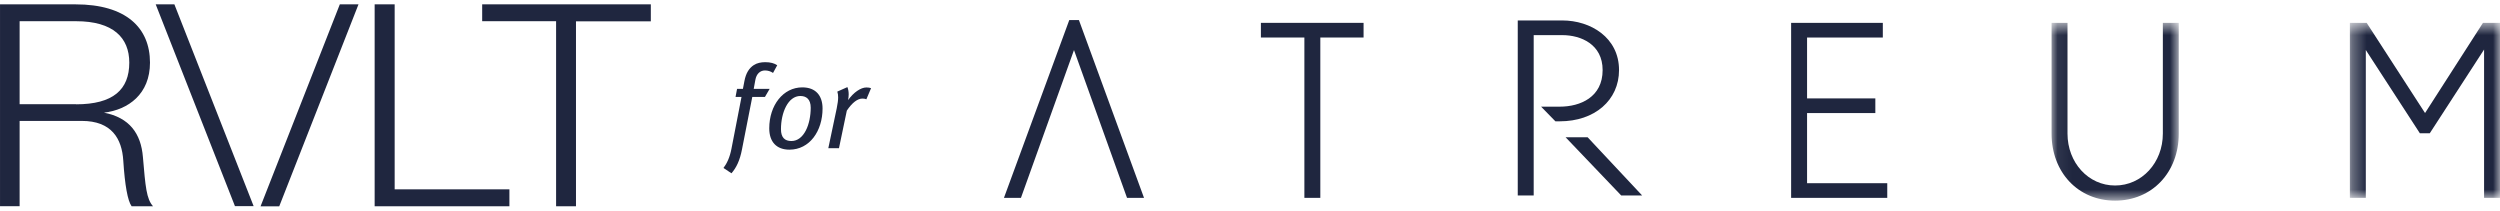
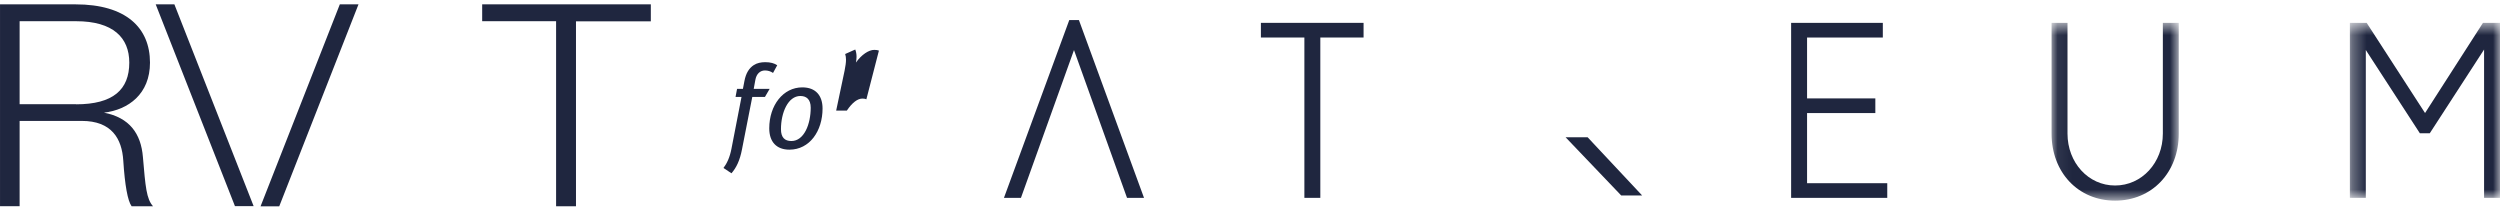
<svg xmlns="http://www.w3.org/2000/svg" fill="none" height="15" viewBox="0 0 178 15" width="178">
  <mask id="a" height="14" maskUnits="userSpaceOnUse" width="10" x="146" y="1">
    <path clip-rule="evenodd" d="m146.071 1.627h9.058v12.659h-9.058z" fill="#fff" fill-rule="evenodd" />
  </mask>
  <mask id="b" height="14" maskUnits="userSpaceOnUse" width="11" x="167" y="1">
    <path clip-rule="evenodd" d="m167.311 1.627h10.689v12.46h-10.689z" fill="#fff" fill-rule="evenodd" />
  </mask>
  <g clip-rule="evenodd" fill="#1f263f" fill-rule="evenodd">
    <path d="m5.415 7.427c2.641 0 3.79-1.047 3.79-2.968 0-1.777-1.149-2.949-3.79-2.949h-4.018v5.907h4.018zm3.952 7.252c-.276-.384-.475-1.479-.589-3.237-.095-1.575-.836-2.833-2.954-2.833h-4.427v6.07h-1.396v-14.369h5.377c3.591 0 5.301 1.662 5.301 4.149 0 2.238-1.539 3.352-3.277 3.563 1.805.346 2.641 1.479 2.774 3.17.18 2.103.247 2.968.722 3.496h-1.529z" />
    <path d="m18.059 14.678h-1.33l-5.643-14.369h1.33z" />
    <path d="m24.195.31h1.33l-5.643 14.379h-1.33z" />
-     <path d="m28.1.31v13.168h8.17v1.21h-9.595v-14.379z" />
    <path d="m39.594 14.678v-13.168h-5.263v-1.201h12.008v1.21h-5.329v13.168h-1.415z" />
    <path d="m55.04 5.193c-.175-.118-.367-.177-.575-.177-.342 0-.609.244-.684.673l-.117.64h1.134l-.334.572h-.901l-.734 3.737c-.15.783-.4 1.304-.75 1.7l-.567-.379c.25-.328.45-.757.567-1.363l.717-3.695h-.425l.108-.572h.417l.108-.564c.108-.564.334-.917.675-1.136.225-.143.5-.202.809-.202.367 0 .642.076.851.219z" />
    <path d="m56.989 6.834c-.884 0-1.384 1.187-1.384 2.365 0 .598.275.842.742.842.901 0 1.376-1.195 1.376-2.373 0-.614-.325-.833-.734-.833m-.784 3.821c-.917 0-1.434-.555-1.434-1.515 0-1.649.992-2.92 2.352-2.92.959 0 1.443.589 1.443 1.506 0 1.599-.917 2.929-2.36 2.929" />
-     <path d="m61.686 7.069c-.083-.034-.158-.051-.283-.051-.342 0-.726.286-1.109.858l-.559 2.676h-.759l.6-2.845c.067-.337.1-.581.1-.774 0-.151-.017-.286-.058-.412l.717-.32c.058.143.092.32.092.522 0 .126-.017.261-.042.404.392-.555.909-.9 1.301-.9.159 0 .234.017.334.051z" />
+     <path d="m61.686 7.069c-.083-.034-.158-.051-.283-.051-.342 0-.726.286-1.109.858h-.759l.6-2.845c.067-.337.1-.581.1-.774 0-.151-.017-.286-.058-.412l.717-.32c.058.143.092.32.092.522 0 .126-.017.261-.042.404.392-.555.909-.9 1.301-.9.159 0 .234.017.334.051z" />
    <path d="m76.132 1.429-4.651 12.659h1.21l3.777-10.524 3.776 10.524h1.21l-4.635-12.659z" />
    <path d="m89.776 1.627v1.044h3.096v11.416h1.135v-11.416h3.079v-1.044z" />
  </g>
  <g mask="url(#a)">
    <path clip-rule="evenodd" d="m153.995 9.512c0 2.073-1.495 3.696-3.403 3.696-1.899 0-3.386-1.623-3.386-3.696v-7.885h-1.135v7.885c0 2.766 1.901 4.774 4.521 4.774 2.629 0 4.537-2.008 4.537-4.774v-7.885h-1.134z" fill="#1f263f" fill-rule="evenodd" />
  </g>
  <g mask="url(#b)">
    <path clip-rule="evenodd" d="m176.787 1.627-4.124 6.421-4.156-6.421h-1.196v12.46h1.134v-10.527l3.848 5.927h.708l3.865-5.96v10.559h1.134v-12.46z" fill="#1f263f" fill-rule="evenodd" />
  </g>
-   <path clip-rule="evenodd" d="m115.275 4.989c0-2.32-2.031-3.533-4.038-3.533h-3.173v12.461h1.135v-11.416h2.038c1.324 0 2.87.652 2.87 2.489 0 1.92-1.577 2.604-3.053 2.604h-1.329l1.021 1.045.308-.001c2.486 0 4.221-1.501 4.221-3.649" fill="#1f263f" fill-rule="evenodd" />
  <path clip-rule="evenodd" d="m111.469 9.772 3.96 4.144h1.49l-3.881-4.144z" fill="#1f263f" fill-rule="evenodd" />
  <path clip-rule="evenodd" d="m127.528 1.627v12.46h6.845v-1.044h-5.71v-4.994h4.861v-1.045h-4.861v-4.332h5.394v-1.044z" fill="#1f263f" fill-rule="evenodd" />
</svg>